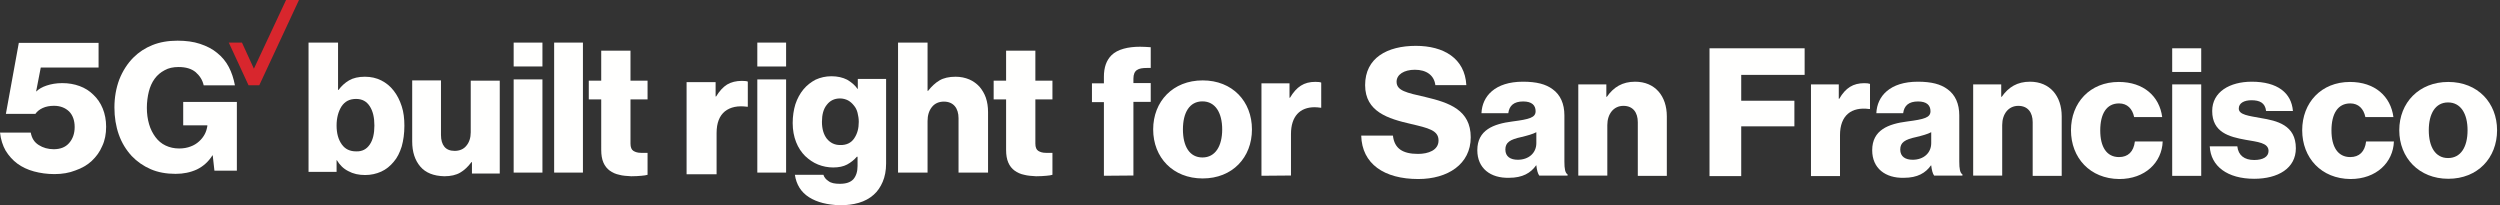
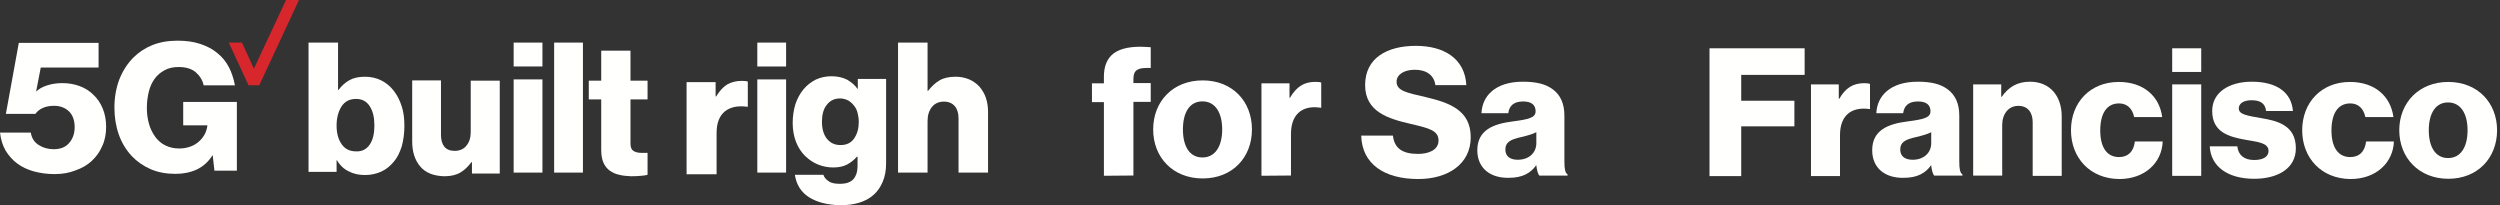
<svg xmlns="http://www.w3.org/2000/svg" version="1.1" id="Layer_1" x="0px" y="0px" viewBox="0 0 1025 84.2" style="enable-background:new 0 0 1025 84.2;" xml:space="preserve">
  <rect x="0" y="0" width="1025" height="84.2" fill="#333333" stroke="none" />
  <style type="text/css">
	.st0{fill-rule:evenodd;clip-rule:evenodd;fill:#D8262D;}
	.st1{fill-rule:evenodd;clip-rule:evenodd;fill:#FFFFFE;}
	.st2{fill:#FFFFFF;}
	.st3{display:none;}
	.st4{display:inline;fill:#FFFFFF;}
	.st5{fill:#FFFFFE;}
</style>
  <desc>Created with Sketch.</desc>
  <g id="Main_Artboards">
    <g id="desk-vcg-5g-local-sacramento-view1" transform="translate(-20, -128)">
      <g id="Module5g-black" transform="translate(0, 101)">
        <g id="Group-6" transform="translate(20, 26)">
          <g id="_x35_G_x5F_Built_x5F_right_x5F_1_x5F_Line_x5F_Lockup_x5F_cmyk_x5F_r" transform="translate(0, 0.862)">
            <polyline id="Fill-1" class="st0" points="117.3,0.1 104.1,28.3 99.2,17.6 93.8,17.6 101.9,35.1 106.3,35.1 122.6,0.1        117.3,0.1      " />
            <g id="Group-5" transform="translate(0.114, 17.517)">
              <g id="Clip-3">
						</g>
              <path id="Fill-2" class="st1" d="M71.9,53.9c-3.8,0-7.2-0.6-10.2-1.9c-3-1.3-5.6-3.1-7.8-5.4c-2.3-2.5-4.1-5.4-5.3-8.8        c-1.2-3.4-1.8-7.1-1.8-11.1c0-4.2,0.7-8,2-11.5c1.4-3.5,3.3-6.5,5.8-9c2.2-2.2,4.8-3.9,7.8-5.1s6.4-1.8,10.3-1.8        c3.4,0,6.5,0.4,9.2,1.3s5.1,2.1,7,3.7c2,1.6,3.6,3.5,4.8,5.8c1.2,2.3,2,4.8,2.5,7.5H83.4c-0.5-2.2-1.6-3.9-3.3-5.4        c-1.7-1.4-4-2.1-7-2.1c-2.2,0-4.1,0.4-5.7,1.3c-1.7,0.9-3,2-4.1,3.5s-1.9,3.3-2.4,5.3s-0.8,4.3-0.8,6.6c0,2.4,0.3,4.6,0.9,6.7        c0.6,2.1,1.5,3.8,2.6,5.3c1.1,1.5,2.5,2.7,4.2,3.5s3.5,1.2,5.6,1.2c1.7,0,3.3-0.3,4.6-0.8c1.4-0.5,2.5-1.2,3.5-2.1        c1-0.9,1.7-1.8,2.3-2.9c0.6-1.1,0.9-2.2,1.1-3.4V34H75v-9.6h22v28.2h-9.2l-0.7-6.3H87c-1.7,2.7-3.9,4.6-6.4,5.8        C78,53.3,75.1,53.9,71.9,53.9" />
              <path id="Fill-4" class="st1" d="M22.2,54c-3,0-5.8-0.4-8.4-1.1c-2.6-0.7-4.9-1.8-6.8-3.2s-3.5-3.2-4.8-5.3        c-1.2-2.1-2-4.6-2.3-7.4h12.6c0.4,2.3,1.5,4,3.3,5.1c1.7,1.1,3.8,1.7,6.1,1.7c2.7,0,4.8-0.8,6.3-2.5s2.3-3.9,2.3-6.6        c0-2.7-0.8-4.9-2.3-6.4C26.6,26.8,24.6,26,22,26c-1.7,0-3.3,0.3-4.6,0.9c-1.3,0.6-2.3,1.4-3,2.4H2.3L7.6,0.2h32.7v10.1H16.6        l-1.9,9.8h0.1c1-1,2.4-1.8,4.2-2.4s3.9-1,6.4-1c2.6,0,4.9,0.4,7.1,1.2c2.2,0.8,4.1,2,5.7,3.6c1.6,1.5,2.9,3.4,3.8,5.6        c0.9,2.2,1.4,4.7,1.4,7.5c0,2.9-0.5,5.6-1.6,7.9c-1,2.4-2.5,4.4-4.3,6.1c-1.8,1.7-4.1,3-6.7,3.9C28.3,53.5,25.4,54,22.2,54" />
            </g>
            <path id="Fill-6" class="st1" d="M293.4,33.8v5.9h0.2c1.4-2.3,2.9-3.9,4.5-4.9c1.7-1,3.7-1.5,6.1-1.5c1.2,0,2,0.1,2.4,0.3v10.3       h-0.3c-3.8-0.5-6.8,0.1-9.1,1.9c-2.2,1.8-3.4,4.7-3.4,8.9v16.9h-12.3V33.8H293.4" />
            <path id="Fill-7" class="st1" d="M310.5,70.9h11.8V32.7h-11.8V70.9z M310.5,27.4h11.8v-9.8h-11.8V27.4z" />
            <path id="Fill-8" class="st1" d="M350.2,56.9c1.3-1.9,1.9-4.1,1.9-6.8c0-1.3-0.2-2.5-0.5-3.7s-0.8-2.2-1.5-3       c-0.7-0.9-1.5-1.6-2.4-2.1c-1-0.5-2.1-0.8-3.3-0.8c-2.3,0-4.1,0.9-5.4,2.6c-1.4,1.7-2,4.1-2,7s0.7,5.2,2,6.9       c1.4,1.7,3.2,2.6,5.4,2.6C347,59.7,349,58.7,350.2,56.9z M331.7,81c-3.3-2.1-5.2-5.2-5.8-9.2h11.7c0.3,1,1,1.9,2.1,2.6       c1,0.8,2.6,1.1,4.6,1.1c2.6,0,4.4-0.6,5.6-1.9c1.1-1.3,1.7-3.1,1.7-5.4v-3.8h-0.3c-1.1,1.3-2.5,2.4-4,3.2       c-1.5,0.8-3.4,1.2-5.7,1.2c-2.1,0-4.2-0.4-6.2-1.2c-2-0.8-3.7-2-5.3-3.5c-1.5-1.5-2.8-3.4-3.7-5.7c-0.9-2.3-1.4-4.9-1.4-7.8       c0-2.8,0.4-5.4,1.1-7.7c0.8-2.4,1.9-4.4,3.3-6.1c1.4-1.7,3.1-3,5-4c2-0.9,4.1-1.4,6.5-1.4c2.5,0,4.6,0.5,6.4,1.4       c1.7,1,3.2,2.2,4.3,3.8h0.1v-4.1h11.6v34.7c0,2.9-0.5,5.4-1.4,7.5s-2.1,3.9-3.7,5.3c-1.7,1.5-3.7,2.6-6.1,3.3       c-2.4,0.7-5,1-7.8,1C339.2,84.1,335,83.1,331.7,81L331.7,81z" />
            <path id="Fill-9" class="st1" d="M380.3,17.6v19.8h0.2c1.4-1.8,3-3.3,4.7-4.3s3.9-1.5,6.6-1.5c2.1,0,3.9,0.4,5.6,1.1       c1.6,0.7,3,1.7,4.2,3c1.1,1.3,2,2.8,2.6,4.5c0.6,1.8,0.9,3.7,0.9,5.9v24.8H393V48.6c0-2-0.5-3.7-1.5-4.9s-2.5-1.9-4.5-1.9       s-3.7,0.7-4.9,2.2c-1.2,1.5-1.8,3.4-1.8,5.8v21.1h-12.1V17.6H380.3" />
-             <path id="Fill-10" class="st1" d="M419.9,71.8c-1.5-0.3-2.8-0.9-3.9-1.7c-1.1-0.8-2-1.9-2.6-3.3s-0.9-3.1-0.9-5.2V40.9h-5.1       v-7.7h5.1V20.9h12v12.3h7v7.7h-7V59c0,1.5,0.4,2.5,1.2,3c0.8,0.5,1.8,0.8,3.1,0.8c0.6,0,1.1,0,1.6,0s0.9,0,1.1,0v9       c-0.6,0.2-1.4,0.3-2.5,0.4s-2.5,0.2-4.2,0.2C423.1,72.3,421.4,72.2,419.9,71.8" />
            <path id="Fill-11" class="st1" d="M151.6,59.4c1.3-1.9,1.9-4.5,1.9-7.8s-0.6-5.9-1.9-7.9c-1.3-2-3.1-3-5.6-3       c-2.7,0-4.6,1-6,3.1c-1.3,2.1-2,4.7-2,7.8c0,3.2,0.7,5.7,2.1,7.7c1.4,2,3.4,2.9,5.9,2.9C148.5,62.3,150.3,61.3,151.6,59.4z        M142.8,70.3c-2-1-3.5-2.5-4.7-4.5H138v4.8h-11.5v-53h12.1V37h0.2c1.2-1.6,2.6-2.9,4.3-3.9s3.9-1.5,6.5-1.5       c2.5,0,4.7,0.5,6.7,1.5s3.7,2.4,5.1,4.2c1.4,1.8,2.5,3.9,3.3,6.4c0.8,2.4,1.1,5.1,1.1,8c0,3.2-0.4,6-1.1,8.5       c-0.8,2.5-1.8,4.6-3.3,6.3c-1.4,1.7-3.1,3.1-5.1,4s-4.2,1.4-6.6,1.4C147.1,71.9,144.8,71.4,142.8,70.3L142.8,70.3z" />
            <path id="Fill-12" class="st1" d="M172.3,68.4c-2.2-2.6-3.3-6-3.3-10.3v-25h11.8v22.4c0,2.1,0.5,3.7,1.4,4.8s2.3,1.7,4.2,1.7       c2,0,3.7-0.7,4.8-2.1c1.2-1.4,1.8-3.3,1.8-5.5V33.2h11.9v38.1h-11.4v-4.7h-0.2c-1.4,1.9-2.9,3.3-4.6,4.3       c-1.7,1-3.9,1.5-6.5,1.5C177.8,72.3,174.5,71,172.3,68.4" />
            <path id="Fill-13" class="st1" d="M210.6,70.9h11.8V32.7h-11.8V70.9z M210.6,27.4h11.8v-9.8h-11.8V27.4z" />
            <polygon id="Fill-14" class="st1" points="227.2,70.9 239,70.9 239,17.6 227.2,17.6      " />
            <path id="Fill-15" class="st1" d="M253.9,71.8c-1.5-0.3-2.8-0.9-3.9-1.7c-1.1-0.8-2-1.9-2.6-3.3s-0.9-3.1-0.9-5.2V40.9h-5.1       v-7.7h5.1V20.9h12v12.3h7v7.7h-7V59c0,1.5,0.4,2.5,1.2,3c0.8,0.5,1.8,0.8,3.1,0.8c0.6,0,1.1,0,1.6,0s0.9,0,1.1,0v9       c-0.6,0.2-1.4,0.3-2.5,0.4s-2.5,0.2-4.2,0.2C257,72.3,255.3,72.2,253.9,71.8" />
            <path id="forSacramento" class="st2" d="M464.7,72.1V41.9h7.1v-7.7h-7.1v-1.8c0-3.6,2-4.4,5.5-4.4h1.6l0,0v-8.5       c-1.5-0.1-3-0.2-4.4-0.2c-4.8,0-9.2,1-11.7,3.5c-2.1,2.1-3.1,5-3.1,8.8v2.7h-4.9V42h4.9v30.2L464.7,72.1L464.7,72.1z        M493.1,73.3c12.2,0,20.2-8.6,20.2-20.1s-8-20.1-20.2-20.1s-20.3,8.6-20.3,20.1S480.9,73.3,493.1,73.3z M493,64.7       c-5.3,0-8-4.6-8-11.5s2.7-11.5,8-11.5s8.1,4.7,8.1,11.5S498.3,64.7,493,64.7z M529.3,72.1v-17c0-7.3,3.7-11,9.7-11       c0.8,0,1.6,0.1,2.4,0.2h0.3V34c-0.4-0.2-1.3-0.3-2.4-0.3c-4.7,0-7.7,2-10.4,6.5h-0.2v-5.9h-11.5v37.9L529.3,72.1L529.3,72.1z" />
          </g>
        </g>
      </g>
    </g>
  </g>
  <g class="st3">
    <path class="st4" d="M580.9,18.8c3.7,0,7,0.6,10.1,1.9c3,1.3,5.6,3.1,7.8,5.4s3.8,5.2,5,8.5s1.8,7,1.8,11.1c0,4.7-0.8,8.9-2.4,12.6   c-1.6,3.7-3.9,6.6-6.9,8.9c-2.1,1.6-4.5,2.8-7.2,3.6c-2.7,0.8-5.7,1.2-9.1,1.2h-21.9V18.8H580.9z M588.9,57.1   c2.2-2.6,3.3-6.4,3.3-11.3s-1.1-8.7-3.4-11.6c-2.2-2.9-5.4-4.3-9.6-4.3h-7.9V61h7.7C583.4,61,586.7,59.7,588.9,57.1z" />
    <path class="st4" d="M615.5,72.3c-1.6-0.5-3-1.2-4.1-2.2s-2-2.2-2.7-3.7c-0.6-1.4-1-3.1-1-5c0-2.1,0.4-3.8,1.2-5.3   c0.8-1.4,1.8-2.6,3.2-3.5c1.3-0.9,2.9-1.6,4.7-2.1s3.6-0.9,5.6-1.1c3.6-0.4,6.1-0.9,7.5-1.5c1.4-0.5,2.2-1.5,2.2-2.8   c0-1.2-0.4-2.2-1.2-3c-0.8-0.7-2.1-1.1-4-1.1s-3.4,0.4-4.4,1.3c-1,0.8-1.6,2.1-1.8,3.7h-11.2c0-1.8,0.4-3.5,1.2-5.1   c0.7-1.6,1.8-3,3.2-4.2s3.2-2.1,5.3-2.8s4.6-1,7.5-1s5.3,0.3,7.3,0.8s3.7,1.3,5.1,2.3c1.6,1.2,2.9,2.7,3.7,4.5s1.2,3.9,1.2,6.3V66   c0,1.5,0.1,2.7,0.3,3.6s0.5,1.5,1.1,1.8v0.5h-11.8c-0.3-0.4-0.5-1-0.7-1.7s-0.4-1.6-0.5-2.6h-0.1c-1.1,1.6-2.6,2.9-4.4,3.8   c-1.8,0.9-4.1,1.4-7,1.4C618.9,73.1,617.2,72.8,615.5,72.3z M630.2,63.5c1.4-1.2,2.1-2.9,2.1-5V54c-0.8,0.4-1.7,0.8-2.8,1.1   s-2.2,0.6-3.5,0.9c-2.3,0.5-4,1.2-5.1,1.9c-1,0.7-1.6,1.8-1.6,3.2c0,1.5,0.5,2.6,1.5,3.3c1,0.6,2.2,1,3.7,1   C627,65.3,628.8,64.7,630.2,63.5z" />
    <path class="st4" d="M662.2,18.8v53.3h-12.3V18.8H662.2z" />
-     <path class="st4" d="M680.5,18.8v53.3h-12.3V18.8H680.5z" />
-     <path class="st4" d="M692.4,72.3c-1.6-0.5-3-1.2-4.1-2.2s-2-2.2-2.7-3.7c-0.6-1.4-1-3.1-1-5c0-2.1,0.4-3.8,1.2-5.3   c0.8-1.4,1.8-2.6,3.2-3.5c1.3-0.9,2.9-1.6,4.7-2.1s3.6-0.9,5.6-1.1c3.6-0.4,6.1-0.9,7.5-1.5c1.4-0.5,2.2-1.5,2.2-2.8   c0-1.2-0.4-2.2-1.2-3c-0.8-0.7-2.1-1.1-4-1.1s-3.4,0.4-4.4,1.3c-1,0.8-1.6,2.1-1.8,3.7h-11.2c0-1.8,0.4-3.5,1.2-5.1   c0.7-1.6,1.8-3,3.2-4.2s3.2-2.1,5.3-2.8s4.6-1,7.5-1s5.3,0.3,7.3,0.8s3.7,1.3,5.1,2.3c1.6,1.2,2.9,2.7,3.7,4.5s1.2,3.9,1.2,6.3V66   c0,1.5,0.1,2.7,0.3,3.6s0.5,1.5,1.1,1.8v0.5h-11.8c-0.3-0.4-0.5-1-0.7-1.7s-0.4-1.6-0.5-2.6h-0.1c-1.1,1.6-2.6,2.9-4.4,3.8   c-1.8,0.9-4.1,1.4-7,1.4C695.7,73.1,694,72.8,692.4,72.3z M707,63.5c1.4-1.2,2.1-2.9,2.1-5V54c-0.8,0.4-1.7,0.8-2.8,1.1   s-2.2,0.6-3.5,0.9c-2.3,0.5-4,1.2-5.1,1.9c-1,0.7-1.6,1.8-1.6,3.2c0,1.5,0.5,2.6,1.5,3.3c1,0.6,2.2,1,3.7,1   C703.8,65.3,705.6,64.7,707,63.5z" />
-     <path class="st4" d="M729.6,69.7c-3.3-2.4-5-5.7-5.2-9.9h11.5c0.2,1.9,1,3.3,2.2,4.2c1.2,0.9,2.8,1.4,4.8,1.4c1.8,0,3.3-0.3,4.4-1   c1.1-0.6,1.6-1.6,1.6-2.8c0-0.8-0.3-1.5-0.8-2s-1.3-0.9-2.2-1.3s-1.9-0.6-3.1-0.7c-1.2-0.2-2.4-0.4-3.6-0.6   c-1.6-0.3-3.3-0.7-4.9-1.1c-1.6-0.4-3.1-1.1-4.4-1.9c-1.3-0.8-2.4-2-3.2-3.4s-1.2-3.2-1.2-5.5c0-2,0.4-3.7,1.3-5.3   c0.9-1.5,2-2.8,3.5-3.8s3.2-1.8,5.3-2.3s4.1-0.8,6.4-0.8c5.4,0,9.6,1.1,12.4,3.3c2.9,2.2,4.5,5.2,4.8,8.9H748   c-0.2-1.7-0.9-2.9-2-3.5s-2.4-0.9-4.1-0.9c-1.5,0-2.7,0.3-3.8,0.9c-1,0.6-1.5,1.5-1.5,2.6c0,0.7,0.2,1.2,0.7,1.6   c0.5,0.4,1.2,0.7,2,1s1.8,0.5,2.9,0.7c1.1,0.2,2.3,0.4,3.5,0.6c1.7,0.3,3.4,0.7,5.1,1.1c1.7,0.4,3.3,1.1,4.7,2s2.6,2.1,3.5,3.6   s1.3,3.5,1.3,5.9c0,2.1-0.4,3.9-1.3,5.5c-0.9,1.6-2.1,2.9-3.6,3.9s-3.4,1.8-5.5,2.4c-2.1,0.5-4.4,0.8-6.9,0.8   C737.3,73.3,732.8,72.1,729.6,69.7z" />
+     <path class="st4" d="M729.6,69.7c-3.3-2.4-5-5.7-5.2-9.9h11.5c0.2,1.9,1,3.3,2.2,4.2c1.2,0.9,2.8,1.4,4.8,1.4c1.8,0,3.3-0.3,4.4-1   c1.1-0.6,1.6-1.6,1.6-2.8c0-0.8-0.3-1.5-0.8-2s-1.3-0.9-2.2-1.3s-1.9-0.6-3.1-0.7c-1.2-0.2-2.4-0.4-3.6-0.6   c-1.6-0.3-3.3-0.7-4.9-1.1c-1.6-0.4-3.1-1.1-4.4-1.9c-1.3-0.8-2.4-2-3.2-3.4s-1.2-3.2-1.2-5.5c0-2,0.4-3.7,1.3-5.3   c0.9-1.5,2-2.8,3.5-3.8s3.2-1.8,5.3-2.3c5.4,0,9.6,1.1,12.4,3.3c2.9,2.2,4.5,5.2,4.8,8.9H748   c-0.2-1.7-0.9-2.9-2-3.5s-2.4-0.9-4.1-0.9c-1.5,0-2.7,0.3-3.8,0.9c-1,0.6-1.5,1.5-1.5,2.6c0,0.7,0.2,1.2,0.7,1.6   c0.5,0.4,1.2,0.7,2,1s1.8,0.5,2.9,0.7c1.1,0.2,2.3,0.4,3.5,0.6c1.7,0.3,3.4,0.7,5.1,1.1c1.7,0.4,3.3,1.1,4.7,2s2.6,2.1,3.5,3.6   s1.3,3.5,1.3,5.9c0,2.1-0.4,3.9-1.3,5.5c-0.9,1.6-2.1,2.9-3.6,3.9s-3.4,1.8-5.5,2.4c-2.1,0.5-4.4,0.8-6.9,0.8   C737.3,73.3,732.8,72.1,729.6,69.7z" />
  </g>
  <g>
    <path class="st5" d="M558.1,55.6h13c0.6,5.3,4,7.5,10.3,7.5c4.2,0,8.4-1.5,8.4-5.5c0-4.2-4.2-5.1-11.4-6.8   c-9.1-2.1-18.7-4.9-18.7-15.9c0-11.2,9.1-16.1,20.8-16.1c11.4,0,20.1,5.1,20.7,16.1h-12.7c-0.5-4-3.6-6.3-8.4-6.3   c-4.5,0-7.5,2-7.5,4.9c0,3.7,4,4.5,11.9,6.3c9.7,2.3,18.5,5.3,18.5,16.5c0,11-9.4,17.1-21.5,17.1C567.5,73.4,558.4,67.2,558.1,55.6   z" />
    <path class="st5" d="M605.7,61.6c0-8.3,6.6-10.8,14.4-11.8c7-0.9,9.5-1.6,9.5-4.2c0-2.4-1.5-4-5.1-4c-3.8,0-5.7,1.7-6.1,4.8h-11   c0.3-7,5.6-12.9,17-12.9c5.6,0,9.4,1,12.2,3.1c3.2,2.3,4.8,6,4.8,10.7v18.9c0,3,0.3,4.7,1.3,5.3v0.5h-11.6c-0.6-0.8-1-2.3-1.2-4.2   h-0.1c-2.2,3.1-5.5,5.1-11.1,5.1C611.1,73.1,605.7,69,605.7,61.6z M629.9,58.7v-4.5c-1.5,0.8-3.7,1.4-6.2,2c-4.6,1-6.5,2.2-6.5,5.1   c0,3,2.2,4.2,5.1,4.2C626.8,65.5,629.9,62.7,629.9,58.7z" />
-     <path class="st5" d="M647.1,34.6h11.5v5.1h0.2c2.8-4,6.4-6.2,11.6-6.2c8.2,0,13,5.9,13,14.2v24.4h-11.9v-22c0-4-2-6.7-5.9-6.7   c-4,0-6.6,3.3-6.6,7.9v20.7h-11.9V34.6z" />
    <path class="st5" d="M700.9,19.8h39v10.9h-26v10.6h21.8v10.5h-21.8v20.4h-13V19.8z" />
    <path class="st5" d="M742.5,34.6h11.4v5.9h0.2c2.6-4.5,5.7-6.4,10.3-6.4c1.1,0,1.8,0.1,2.3,0.3v10.3h-0.3c-7.3-1-12,2.6-12,10.7   v16.8h-11.9V34.6z" />
    <path class="st5" d="M767.6,61.6c0-8.3,6.6-10.8,14.4-11.8c7-0.9,9.5-1.6,9.5-4.2c0-2.4-1.5-4-5.1-4c-3.8,0-5.7,1.7-6.1,4.8h-11   c0.3-7,5.6-12.9,17-12.9c5.6,0,9.4,1,12.2,3.1c3.2,2.3,4.8,6,4.8,10.7v18.9c0,3,0.3,4.7,1.3,5.3v0.5H793c-0.6-0.8-1-2.3-1.2-4.2   h-0.1c-2.2,3.1-5.5,5.1-11.1,5.1C773,73.1,767.6,69,767.6,61.6z M791.8,58.7v-4.5c-1.5,0.8-3.7,1.4-6.2,2c-4.6,1-6.5,2.2-6.5,5.1   c0,3,2.2,4.2,5.1,4.2C788.7,65.5,791.8,62.7,791.8,58.7z" />
    <path class="st5" d="M809,34.6h11.5v5.1h0.2c2.8-4,6.4-6.2,11.6-6.2c8.2,0,13,5.9,13,14.2v24.4h-11.9v-22c0-4-2-6.7-5.9-6.7   c-4,0-6.6,3.3-6.6,7.9v20.7H809V34.6z" />
    <path class="st5" d="M849.1,53.4c0-11.3,7.8-19.8,19.6-19.8c10.2,0,16.7,5.9,17.8,14.4H875c-0.7-3.4-2.8-5.6-6.2-5.6   c-5.1,0-7.7,4.2-7.7,11.1c0,6.7,2.6,10.9,7.7,10.9c3.7,0,6-2.2,6.5-6.4h11.4c-0.3,8.6-7.2,15.4-17.8,15.4   C856.9,73.3,849.1,64.7,849.1,53.4z" />
    <path class="st5" d="M890.6,19.8h11.9v9.7h-11.9V19.8z M890.6,34.6h11.9v37.5h-11.9V34.6z" />
    <path class="st5" d="M906,60h11.3c0.4,3.7,2.9,5.6,6.9,5.6c3.6,0,5.9-1.3,5.9-3.7c0-3.4-4.5-3.7-9.5-4.6   C914,56.1,907,54.3,907,45.5c0-7.9,7.3-12,16.2-12c10.6,0,16.3,4.6,16.9,12h-11c-0.4-3.4-2.7-4.4-6-4.4c-2.9,0-5.2,1.1-5.2,3.4   c0,2.6,4.2,3,9,3.9c6.6,1.1,14.4,2.8,14.4,12.4c0,8.2-7.3,12.5-17.1,12.5C913.3,73.3,906.4,68.2,906,60z" />
    <path class="st5" d="M943.9,53.4c0-11.3,7.8-19.8,19.6-19.8c10.2,0,16.7,5.9,17.8,14.4h-11.5c-0.7-3.4-2.8-5.6-6.2-5.6   c-5.1,0-7.7,4.2-7.7,11.1c0,6.7,2.6,10.9,7.7,10.9c3.7,0,6-2.2,6.5-6.4h11.4c-0.3,8.6-7.2,15.4-17.8,15.4   C951.7,73.3,943.9,64.7,943.9,53.4z" />
    <path class="st5" d="M983.7,53.4c0-11.3,8.1-19.8,20.1-19.8c12.1,0,20,8.6,20,19.8c0,11.3-7.9,19.9-20,19.9   C991.8,73.3,983.7,64.7,983.7,53.4z M1011.7,53.4c0-6.8-2.8-11.4-8-11.4c-5.2,0-7.9,4.6-7.9,11.4c0,6.8,2.7,11.4,7.9,11.4   C1008.9,64.8,1011.7,60.3,1011.7,53.4z" />
  </g>
</svg>